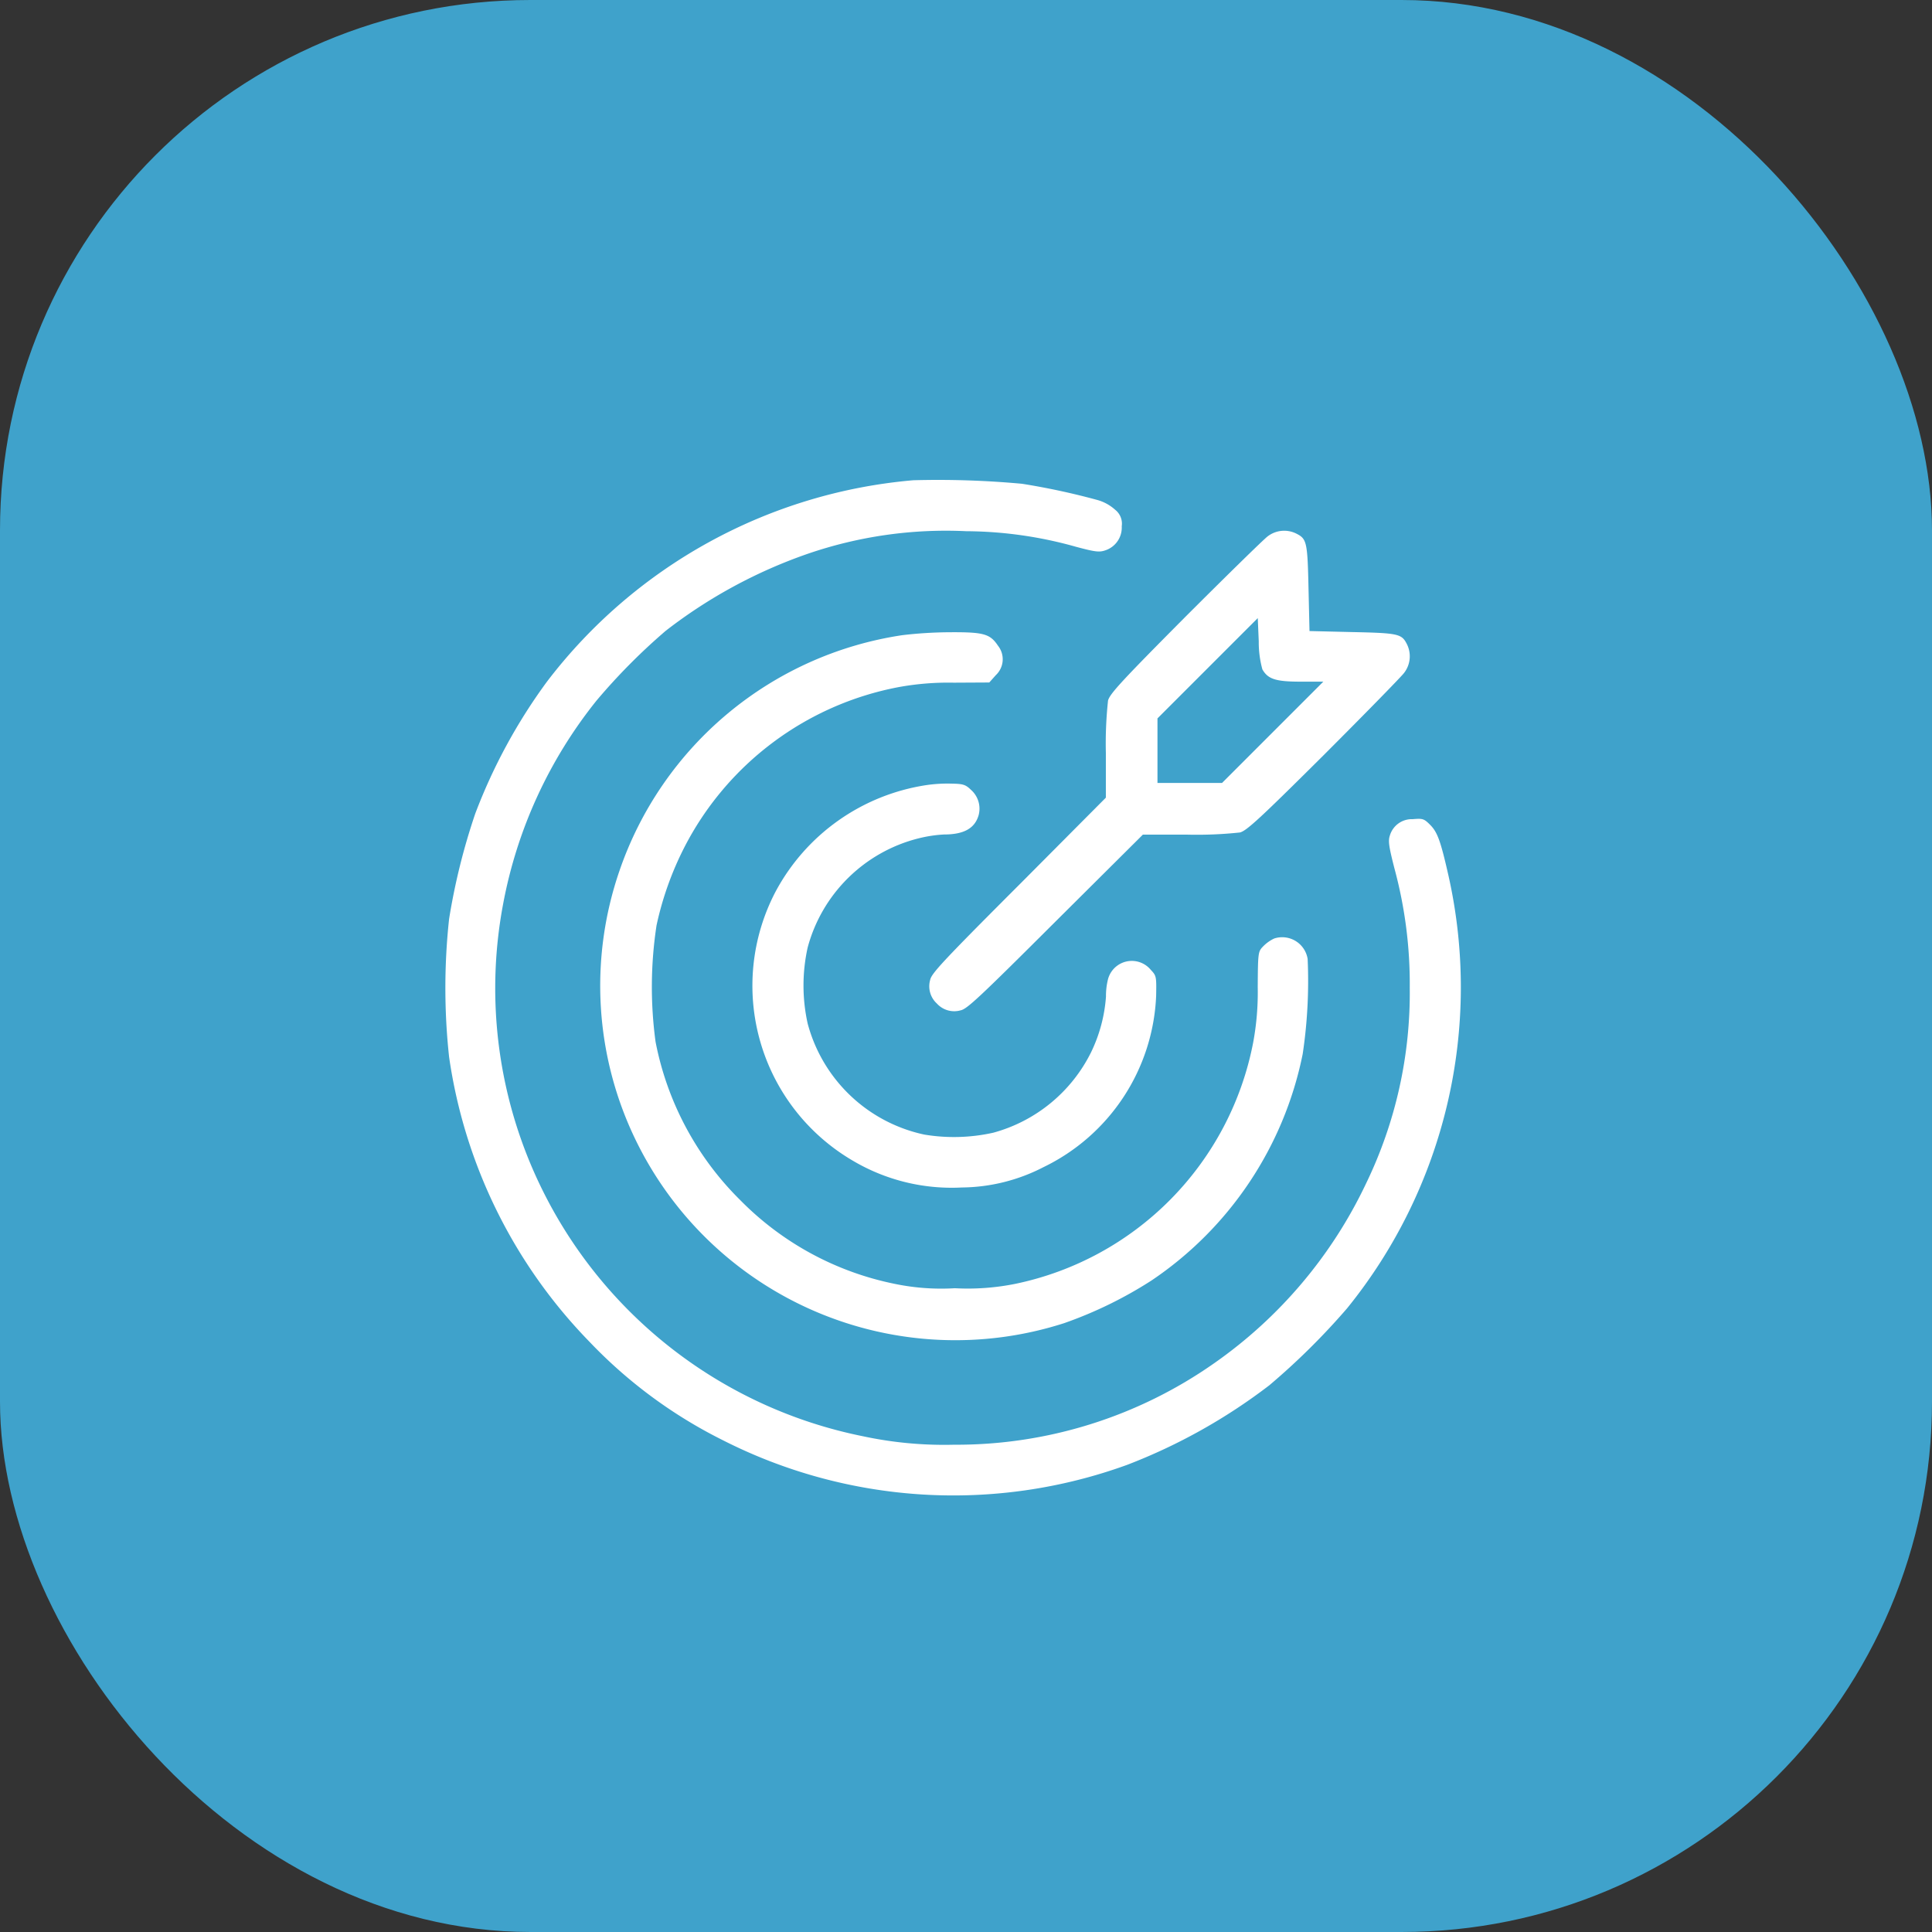
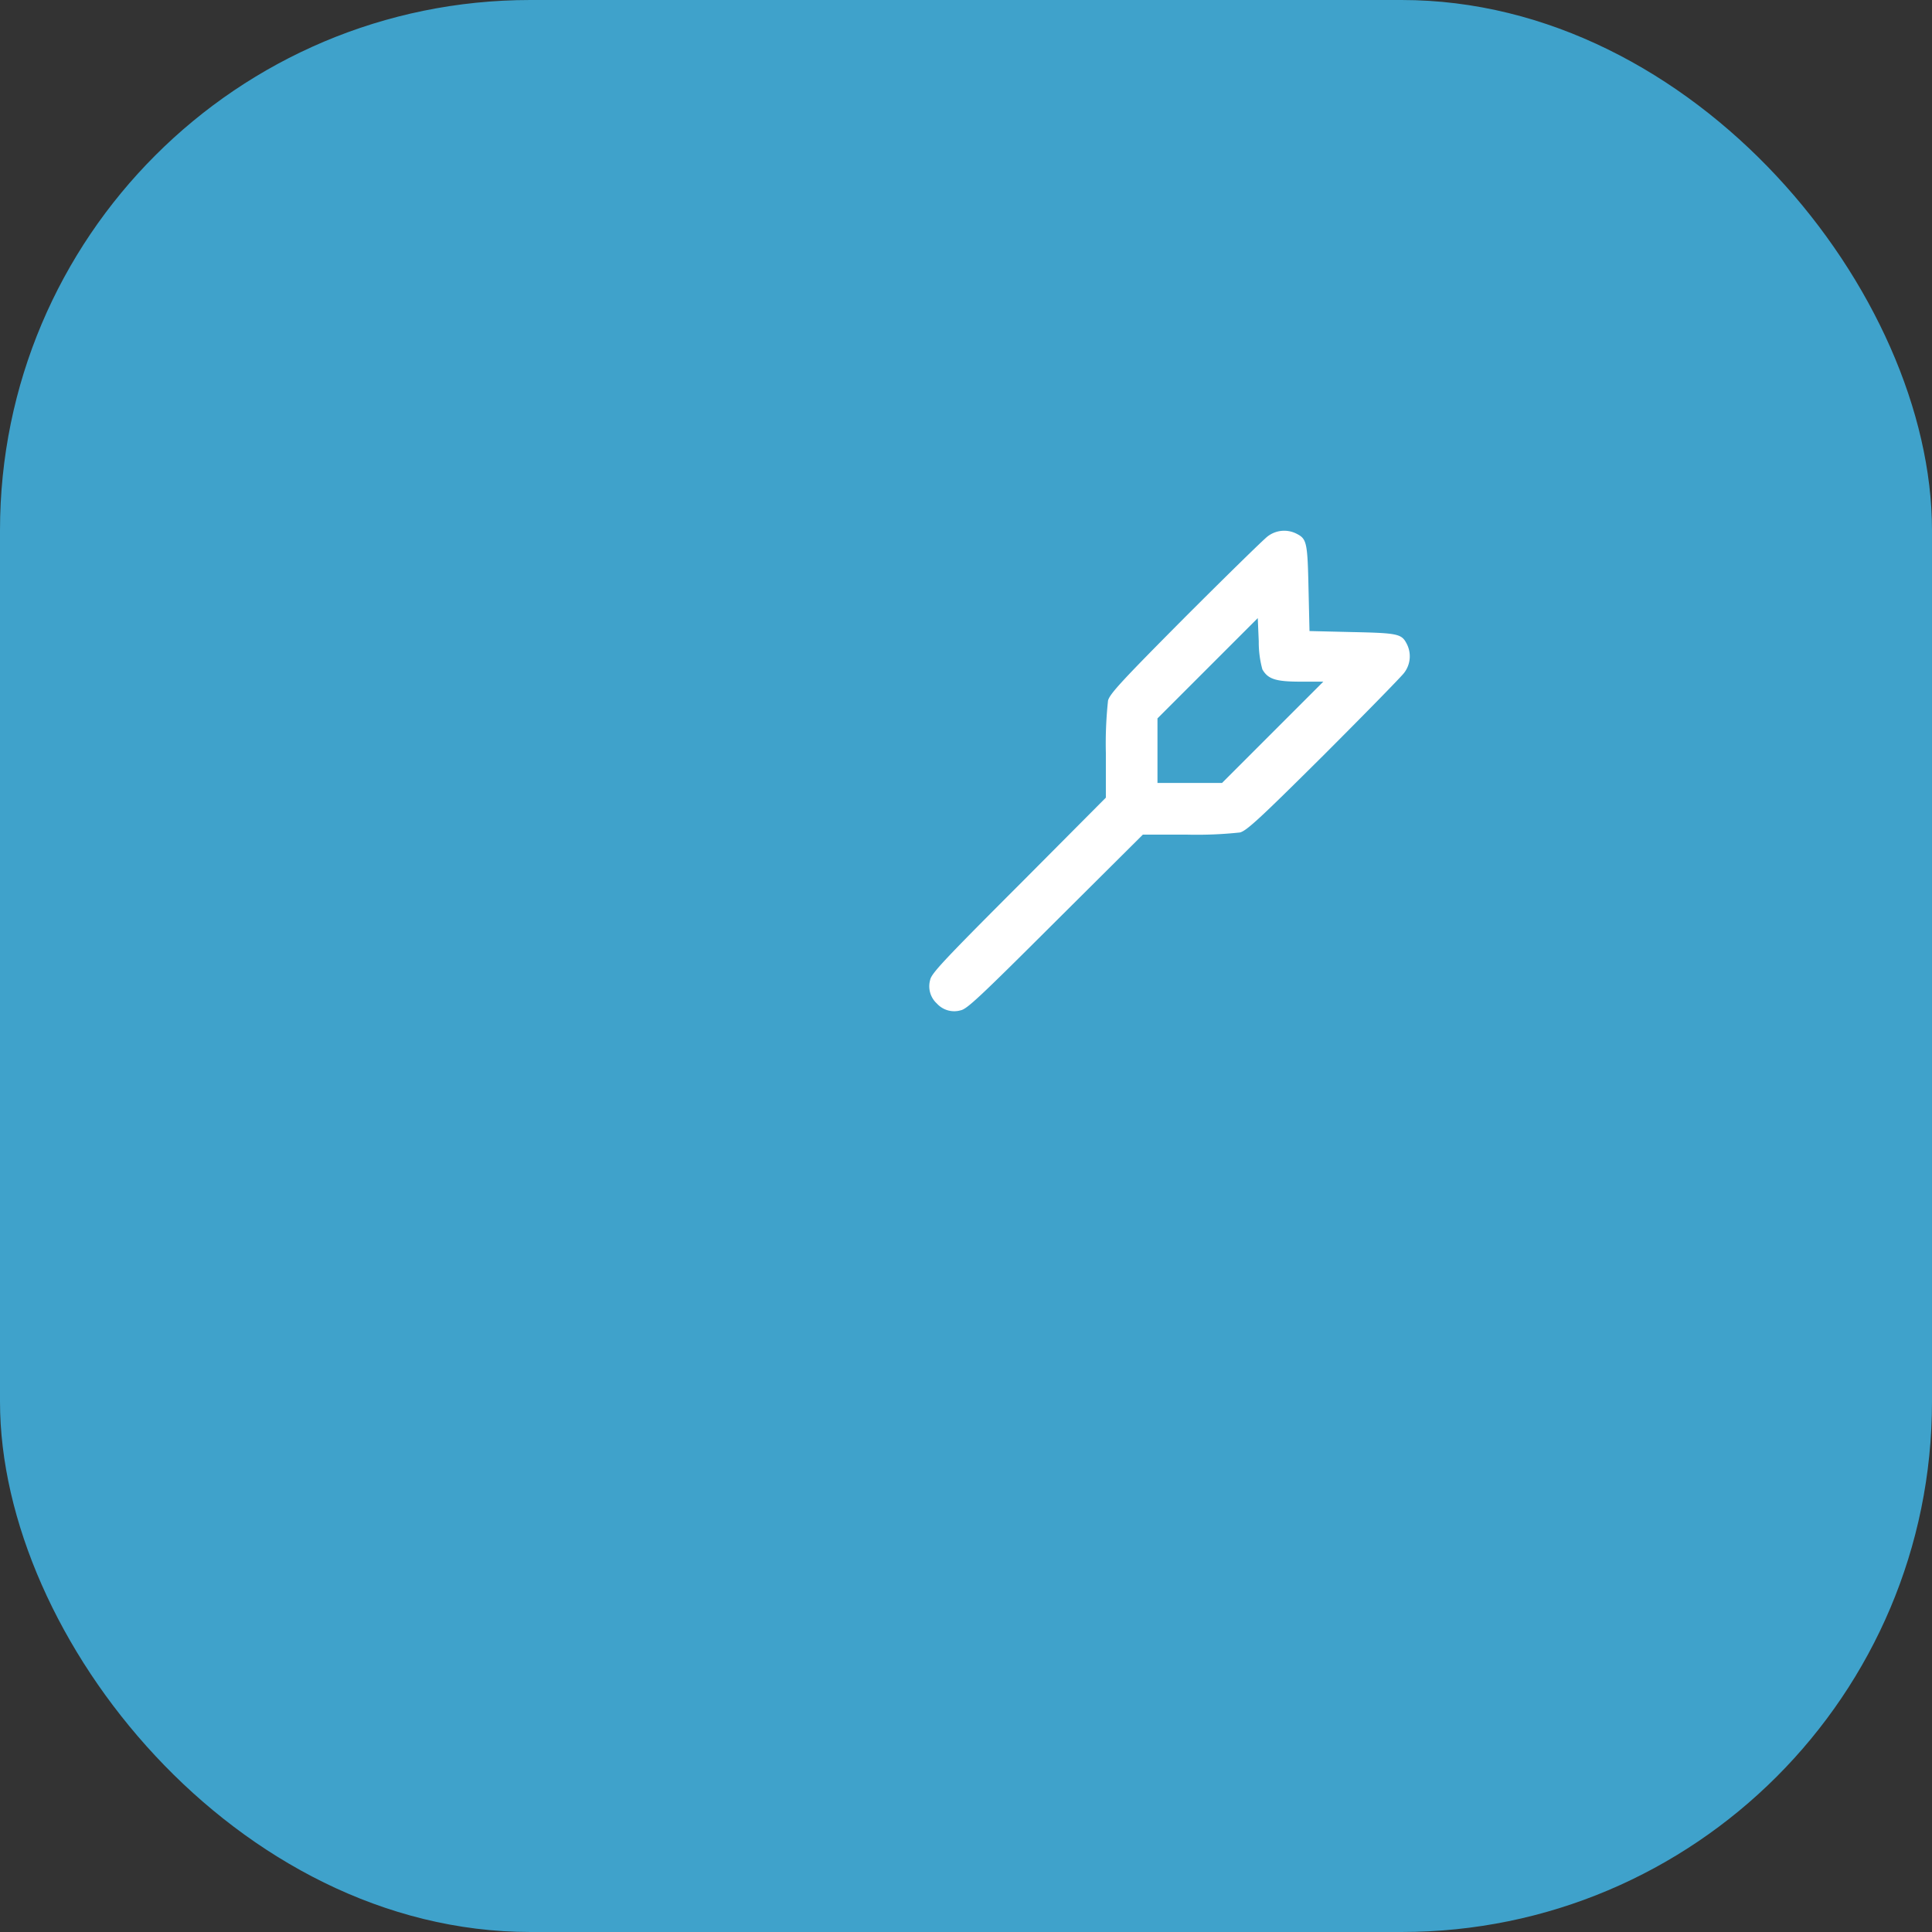
<svg xmlns="http://www.w3.org/2000/svg" width="102" height="102" viewBox="0 0 102 102">
  <rect x="0" y="0" width="102" height="102" fill="#333333" stroke="none" />
  <g id="Group_522" data-name="Group 522" transform="translate(-1420.723 -7249)">
    <rect id="Rectangle_119" data-name="Rectangle 119" width="102" height="102" rx="28" transform="translate(1420.723 7249)" fill="#3fa2cb" />
    <g id="mission-_1_" transform="translate(1443.811 7785.985)">
-       <path id="Path_209" data-name="Path 209" d="M25.126-511.63A27.258,27.258,0,0,0,5.791-501a29.224,29.224,0,0,0-3.785,6.962,34.041,34.041,0,0,0-1.384,5.568,33.857,33.857,0,0,0,0,7.287,27.052,27.052,0,0,0,7.4,15.025,25.261,25.261,0,0,0,7.015,5.19,26.863,26.863,0,0,0,21.38,1.321,30.038,30.038,0,0,0,7.507-4.2,36.72,36.72,0,0,0,4.11-4.068,26.922,26.922,0,0,0,5.358-22.806c-.419-1.856-.587-2.328-.975-2.716-.325-.325-.388-.346-.923-.3a1.207,1.207,0,0,0-1.206.87c-.094.283-.052.577.252,1.762a23.3,23.3,0,0,1,.8,6.26A23.078,23.078,0,0,1,49.032-474.5a24.224,24.224,0,0,1-8.021,9.489,23.674,23.674,0,0,1-13.736,4.3,20.489,20.489,0,0,1-4.823-.451A24.2,24.2,0,0,1,5.529-474.2a24,24,0,0,1-2.055-15.057A24.275,24.275,0,0,1,8.4-499.991a32.05,32.05,0,0,1,3.659-3.691,26.256,26.256,0,0,1,7.476-4.058,22.454,22.454,0,0,1,8.4-1.2,21.7,21.7,0,0,1,5.767.818c1.017.273,1.237.3,1.541.2a1.265,1.265,0,0,0,.891-1.279.931.931,0,0,0-.346-.87,2.339,2.339,0,0,0-.965-.524,37.389,37.389,0,0,0-3.953-.849A48.262,48.262,0,0,0,25.126-511.63Z" transform="translate(0 0)" fill="#fff" />
      <path id="Path_210" data-name="Path 210" d="M261.984-485.693c-.22.168-2.181,2.087-4.362,4.268-3.324,3.345-3.963,4.037-4.058,4.393a21.32,21.32,0,0,0-.115,2.779v2.349l-4.6,4.624c-4.026,4.026-4.614,4.666-4.676,5a1.231,1.231,0,0,0,.357,1.248,1.231,1.231,0,0,0,1.248.357c.336-.063.965-.65,5-4.676l4.624-4.6h2.349a21.327,21.327,0,0,0,2.779-.115c.356-.094,1.049-.734,4.393-4.058,2.181-2.181,4.1-4.142,4.268-4.362a1.432,1.432,0,0,0,.147-1.531c-.273-.535-.451-.577-2.883-.629L264.2-480.7l-.052-2.254c-.052-2.433-.094-2.611-.629-2.883A1.432,1.432,0,0,0,261.984-485.693Zm-.273,7.015c.294.514.7.65,2.013.65h1.206l-2.674,2.674-2.674,2.674h-3.408v-3.408l2.653-2.653,2.642-2.642.052,1.227A5.4,5.4,0,0,0,261.712-478.678Z" transform="translate(-218.153 -22.969)" fill="#fff" />
-       <path id="Path_211" data-name="Path 211" d="M94.345-434.749a18.709,18.709,0,0,0-14.931,12.436,18.642,18.642,0,0,0,.891,14.292,18.762,18.762,0,0,0,22.585,9.594,21.839,21.839,0,0,0,4.614-2.254,18.907,18.907,0,0,0,7.979-11.953,25.96,25.96,0,0,0,.262-5.022,1.361,1.361,0,0,0-1.762-1.08,2.019,2.019,0,0,0-.6.43c-.252.262-.262.325-.273,2.139a14.486,14.486,0,0,1-.241,2.925,16.128,16.128,0,0,1-12.561,12.74,12.7,12.7,0,0,1-3.188.231,12.071,12.071,0,0,1-3.177-.231,15.843,15.843,0,0,1-8.158-4.425,16.021,16.021,0,0,1-4.467-8.357,21.541,21.541,0,0,1,.052-6.144,16.808,16.808,0,0,1,1.447-4.079A16.082,16.082,0,0,1,94.114-432a14.57,14.57,0,0,1,2.946-.241l1.877-.01.346-.388a1.149,1.149,0,0,0,.115-1.552c-.419-.629-.755-.723-2.537-.713A22.3,22.3,0,0,0,94.345-434.749Z" transform="translate(-69.796 -68.702)" fill="#fff" />
-       <path id="Path_212" data-name="Path 212" d="M164.288-358.574a10.871,10.871,0,0,0-7.969,5.641,10.7,10.7,0,0,0,4.068,14.176,10.246,10.246,0,0,0,5.777,1.426,9.553,9.553,0,0,0,4.3-1.069,10.538,10.538,0,0,0,5.956-9.038c.021-1.049.01-1.07-.283-1.384a1.3,1.3,0,0,0-2.265.524,3.647,3.647,0,0,0-.1.891,8.043,8.043,0,0,1-.786,2.936,8.153,8.153,0,0,1-5.159,4.247,9.523,9.523,0,0,1-3.649.1,8.132,8.132,0,0,1-6.155-5.861,9.266,9.266,0,0,1,0-4.016,8.1,8.1,0,0,1,5.83-5.756,7.109,7.109,0,0,1,1.363-.21c1.059,0,1.636-.325,1.835-1.028a1.327,1.327,0,0,0-.409-1.332c-.283-.273-.409-.315-1.028-.325A7.665,7.665,0,0,0,164.288-358.574Z" transform="translate(-138.47 -136.961)" fill="#fff" />
    </g>
  </g>
</svg>